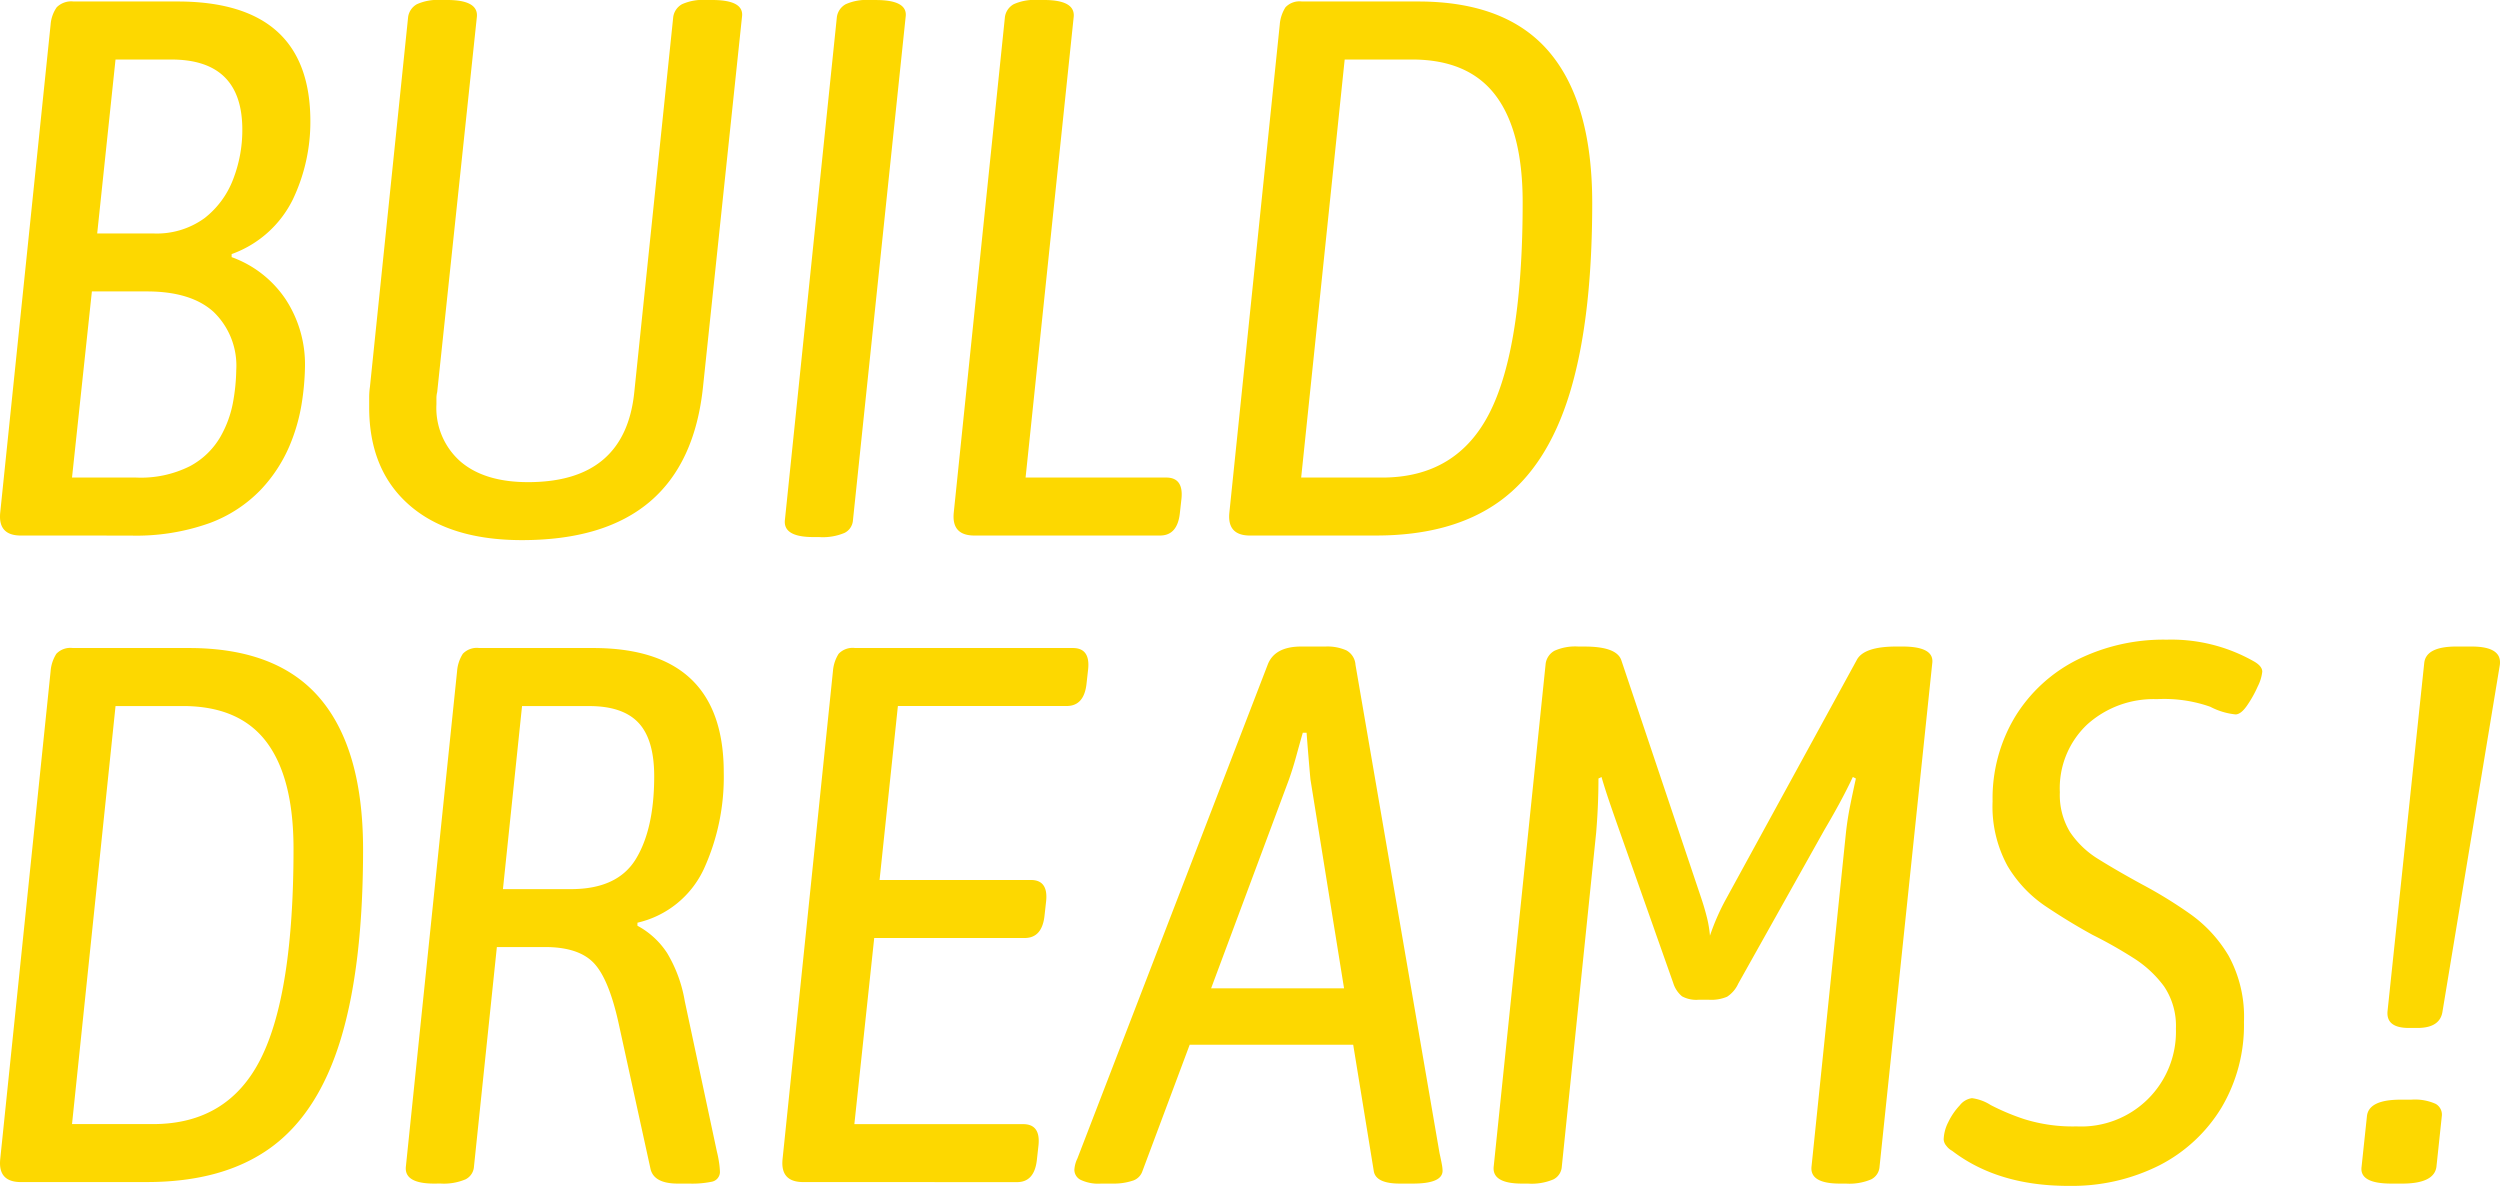
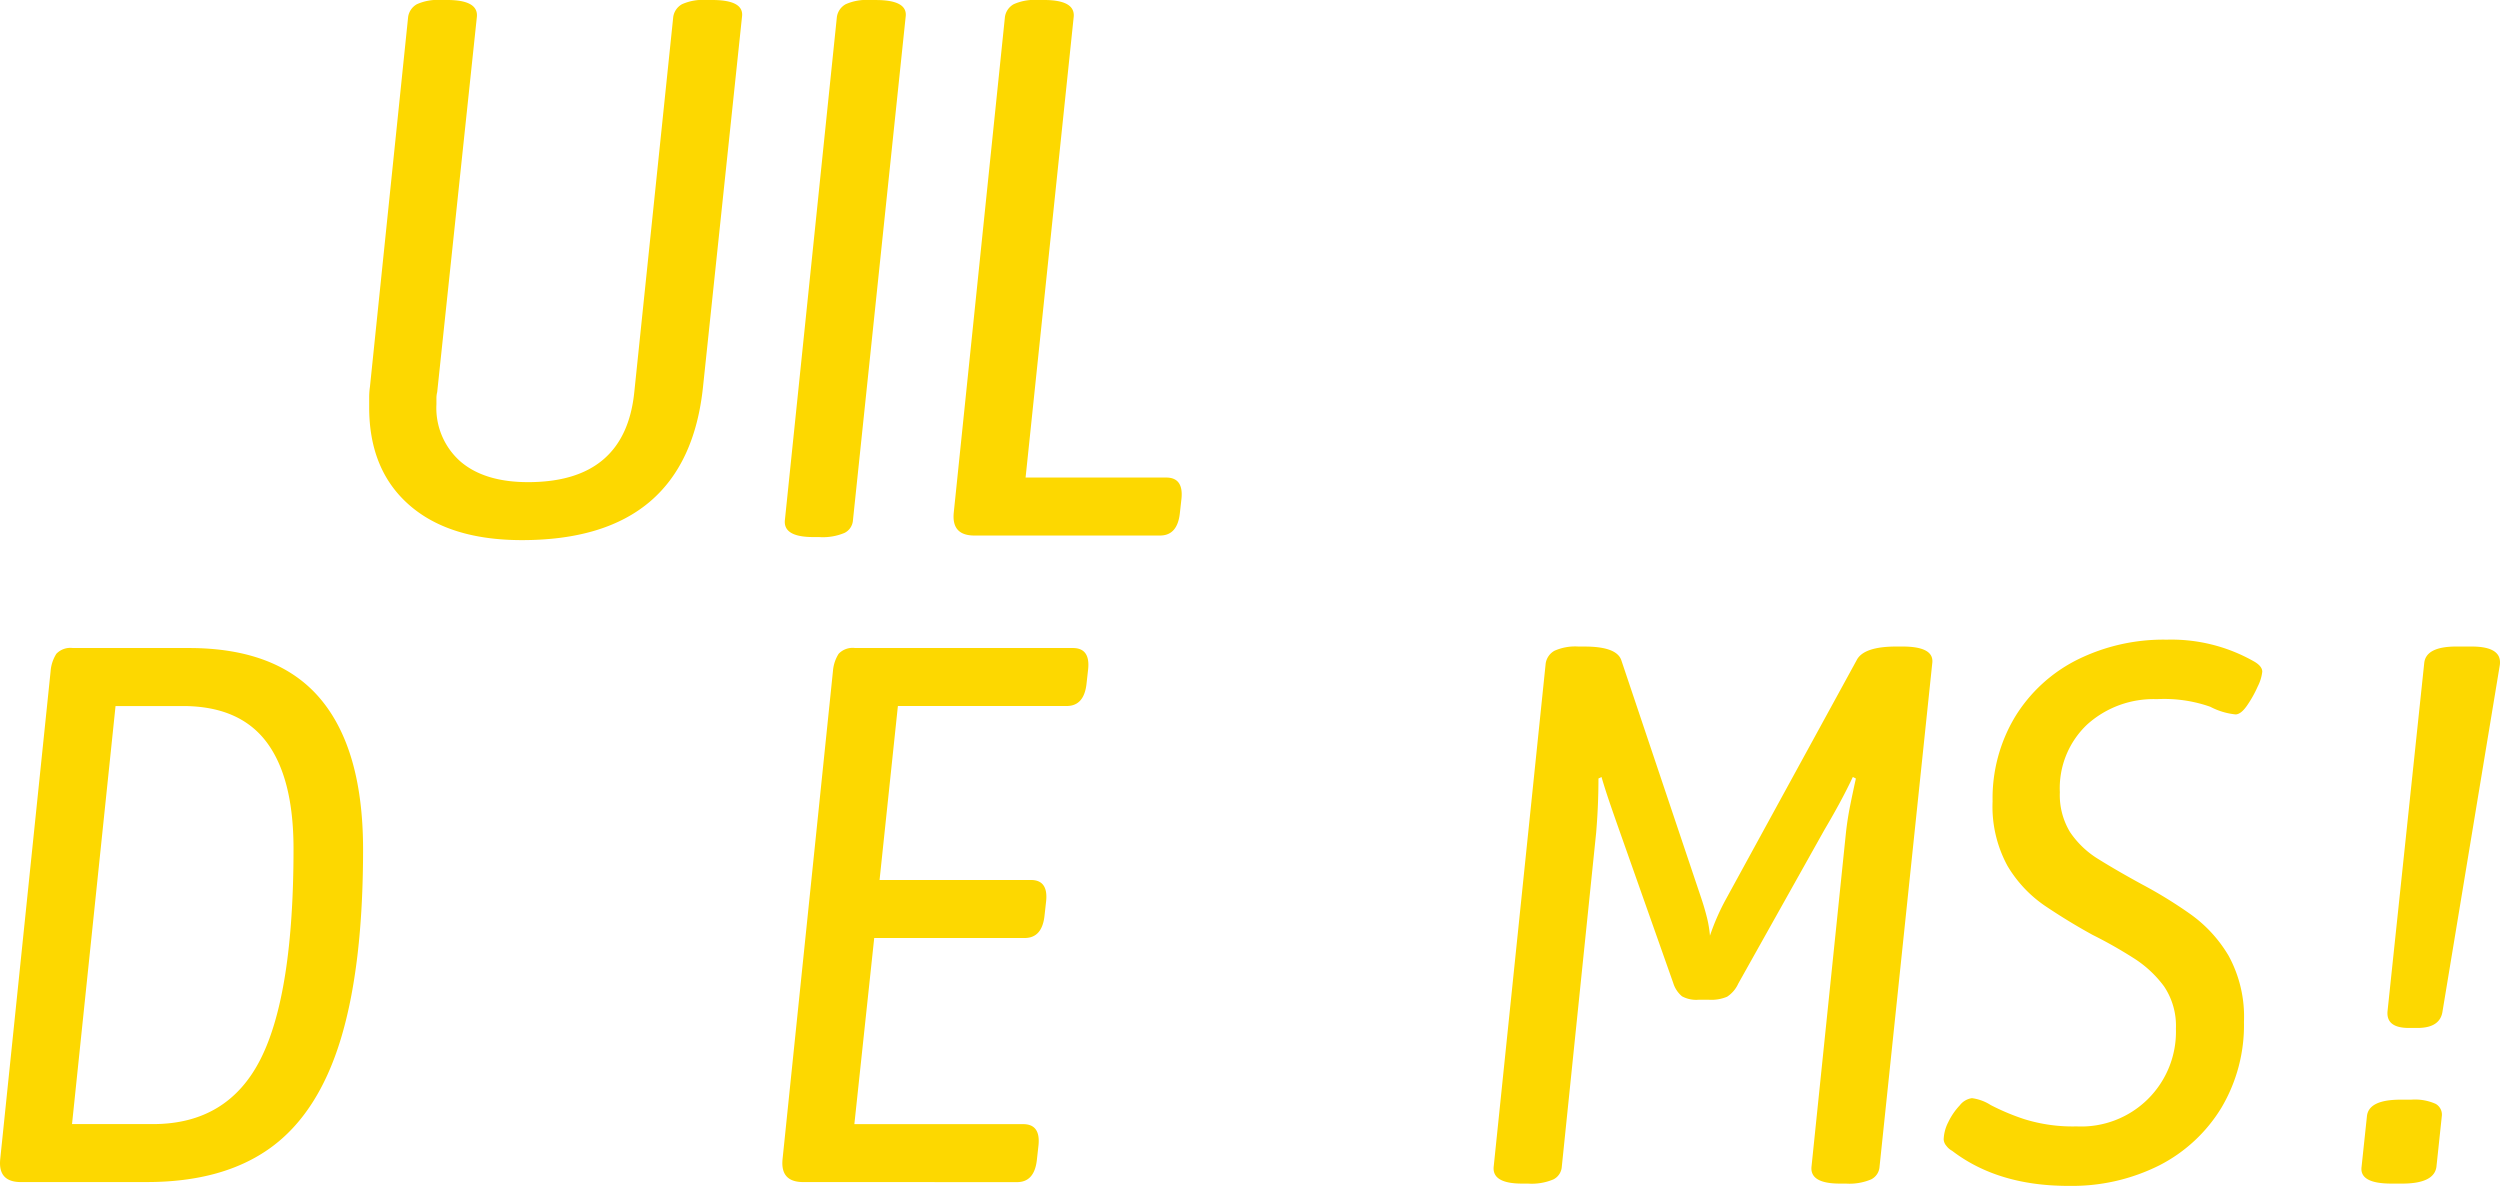
<svg xmlns="http://www.w3.org/2000/svg" width="278" height="131.869" viewBox="0 0 278 131.869">
  <g transform="translate(0 0)">
-     <path d="M2.316,61.386q-2.548,0-2.294-2.545L5.629,4.549a3.857,3.857,0,0,1,.68-1.909A2.288,2.288,0,0,1,8.178,2H19.731Q34.512,2,34.512,15.323a20.025,20.025,0,0,1-1.954,8.7,12.153,12.153,0,0,1-6.8,6.065v.339a12.2,12.2,0,0,1,5.989,4.666,13.217,13.217,0,0,1,2.166,7.549,28.755,28.755,0,0,1-.34,3.9,20.27,20.27,0,0,1-1.4,4.92A16.464,16.464,0,0,1,28.99,56.3a15.216,15.216,0,0,1-5.649,3.69,24.247,24.247,0,0,1-8.877,1.4Zm5.691-6.447h7.136a12.153,12.153,0,0,0,5.988-1.272,8.578,8.578,0,0,0,3.356-3.224,12.139,12.139,0,0,0,1.444-3.987,21.719,21.719,0,0,0,.34-3.478,8.3,8.3,0,0,0-2.506-6.447q-2.507-2.29-7.433-2.29H10.217Zm2.8-27.146h6.2a9.036,9.036,0,0,0,5.734-1.7,9.95,9.95,0,0,0,3.185-4.326,15.121,15.121,0,0,0,1.019-5.514q0-7.8-7.9-7.8h-6.2Z" transform="translate(0.001 -1.834)" fill="#fdd800" />
    <path d="M105.027,61.7q-8.071,0-12.53-3.9t-4.46-10.858V45.794a7.992,7.992,0,0,1,.085-1.145L92.37,3.505a1.942,1.942,0,0,1,.977-1.4,5.658,5.658,0,0,1,2.676-.467H96.7q3.483,0,3.313,1.866L95.6,45.242a2.78,2.78,0,0,0-.085.678V46.6a7.926,7.926,0,0,0,2.676,6.362q2.676,2.29,7.518,2.291,10.787,0,11.808-10.01l4.333-41.737a1.942,1.942,0,0,1,.977-1.4,5.657,5.657,0,0,1,2.676-.467h.679q3.568,0,3.313,1.866L125.16,44.649Q123.376,61.7,105.027,61.7" transform="translate(-46.984 -1.639)" fill="#fdd800" />
    <path d="M190.3,61.36q-3.4,0-3.143-1.951l5.776-55.9a1.942,1.942,0,0,1,.977-1.4,5.659,5.659,0,0,1,2.676-.467h.68q3.568,0,3.313,1.866l-5.861,55.988a1.694,1.694,0,0,1-.934,1.4,6.2,6.2,0,0,1-2.8.467Z" transform="translate(-99.87 -1.639)" fill="#fdd800" />
    <path d="M229.7,61.191q-2.548,0-2.293-2.545L233.1,3.506a1.942,1.942,0,0,1,.977-1.4,5.658,5.658,0,0,1,2.676-.467h.68q3.482,0,3.313,1.866l-5.351,51.238h15.631q1.953,0,1.7,2.375l-.17,1.527q-.255,2.545-2.208,2.545Z" transform="translate(-121.349 -1.64)" fill="#fdd800" />
-     <path d="M295.424,61.386q-2.548,0-2.293-2.545l5.606-54.291a4.173,4.173,0,0,1,.637-1.909A2.151,2.151,0,0,1,301.2,2h12.912q9.854,0,14.611,5.641T333.481,24.4q0,12.98-2.506,21.166t-7.773,12q-5.268,3.817-13.762,3.818Zm5.692-6.447h9q8.324,0,11.978-7.253t3.653-23.371q0-7.889-3.016-11.876t-9.3-3.987h-7.476Z" transform="translate(-156.426 -1.834)" fill="#fdd800" />
  </g>
  <g transform="translate(0 71.13)">
    <path d="M422.395,61.386q-2.548,0-2.293-2.545l5.607-54.291a4.173,4.173,0,0,1,.637-1.909A2.151,2.151,0,0,1,428.172,2h12.912q9.854,0,14.611,5.641T460.452,24.4q0,12.98-2.506,21.166t-7.773,12q-5.268,3.817-13.762,3.818Zm5.692-6.447h9q8.324,0,11.978-7.253t3.653-23.371q0-7.889-3.016-11.876t-9.3-3.987h-7.476Z" transform="translate(-420.078 -1.07)" fill="#fdd800" />
-     <path d="M520,61.555q-3.4,0-3.142-1.951l5.691-55.055a4.185,4.185,0,0,1,.637-1.909A2.153,2.153,0,0,1,525.013,2H537.67Q552.2,2,552.2,15.832a24.629,24.629,0,0,1-2.208,10.731,10.8,10.8,0,0,1-7.39,5.981v.339a9.041,9.041,0,0,1,3.313,3.054,15.386,15.386,0,0,1,1.954,5.344l3.568,16.712a12.2,12.2,0,0,1,.255,1.315,8.3,8.3,0,0,1,.085.976,1.117,1.117,0,0,1-.892,1.06,10.8,10.8,0,0,1-2.506.212H547.1q-2.72,0-3.058-1.7l-3.568-16.288q-1.105-4.919-2.8-6.617t-5.352-1.7h-5.352l-2.548,24.431a1.694,1.694,0,0,1-.935,1.4,6.192,6.192,0,0,1-2.8.467Zm7.646-32.744h7.561q5.18,0,7.22-3.351t2.039-9.2q0-4.072-1.741-5.938t-5.479-1.866H529.77Z" transform="translate(-471.719 -1.07)" fill="#fdd800" />
    <path d="M608.955,61.386q-2.548,0-2.293-2.545l5.606-54.292A4.178,4.178,0,0,1,612.9,2.64,2.152,2.152,0,0,1,614.731,2h24.21q1.953,0,1.7,2.375l-.17,1.527q-.255,2.545-2.209,2.545H619.488L617.45,27.793h16.82q1.953,0,1.7,2.375L635.8,31.7q-.255,2.545-2.208,2.545H616.855l-2.208,20.7H633.42q1.953,0,1.7,2.375l-.17,1.527q-.255,2.545-2.208,2.545Z" transform="translate(-519.642 -1.07)" fill="#fdd800" />
-     <path d="M679.249,61.36a4.568,4.568,0,0,1-2.293-.424,1.264,1.264,0,0,1-.679-1.1,3.3,3.3,0,0,1,.339-1.273L697.768,3.675q.765-2.035,3.738-2.036h2.719a5.2,5.2,0,0,1,2.293.424,1.97,1.97,0,0,1,1.02,1.612l9.344,54.292q.169.763.255,1.23a4.521,4.521,0,0,1,.085.721q0,1.444-3.313,1.442h-1.444q-2.634,0-2.888-1.357l-2.294-14.082H689.1L683.836,60a1.667,1.667,0,0,1-1.147,1.06,6.615,6.615,0,0,1-2.082.3Zm20.9-44.96-8.665,23.244h14.781L702.526,16.4q-.086-.933-.213-2.46t-.213-2.714h-.425q-.34,1.189-.722,2.587t-.806,2.587" transform="translate(-556.807 -0.875)" fill="#fdd800" />
    <path d="M779.408,61.36q-3.4,0-3.143-1.951l5.776-55.9a1.942,1.942,0,0,1,.977-1.4,5.658,5.658,0,0,1,2.676-.467h.68q3.567,0,4.078,1.527l8.92,26.552q.339,1.018.595,2.036a12.761,12.761,0,0,1,.339,2.036,25.406,25.406,0,0,1,1.784-4.072L816.615,3.166q.764-1.527,4.417-1.527h.68q3.567,0,3.313,1.866l-5.861,55.988a1.694,1.694,0,0,1-.935,1.4,6.193,6.193,0,0,1-2.8.467h-.68q-3.4,0-3.143-1.951l3.823-37.071q.169-1.527.467-3.011t.638-3.011l-.34-.17q-.68,1.444-1.486,2.927T813.047,22l-9.6,17.136a3.394,3.394,0,0,1-1.232,1.443,4.443,4.443,0,0,1-2,.339h-1.19a3.31,3.31,0,0,1-1.826-.382,3.125,3.125,0,0,1-.977-1.485L790.2,22q-.51-1.441-1.02-2.927t-.934-2.927l-.339.17q0,2.971-.255,6.023l-3.823,37.156a1.694,1.694,0,0,1-.935,1.4,6.2,6.2,0,0,1-2.8.467Z" transform="translate(-610.159 -0.875)" fill="#fdd800" />
    <path d="M897.43,60.738q-7.817,0-12.912-3.9a1.9,1.9,0,0,1-.638-.551,1.194,1.194,0,0,1-.3-.721,4.491,4.491,0,0,1,.509-1.909,7.293,7.293,0,0,1,1.275-1.866,2.074,2.074,0,0,1,1.359-.806,5.077,5.077,0,0,1,2.082.763,25.13,25.13,0,0,0,3.737,1.57,18.022,18.022,0,0,0,5.819.806,10.536,10.536,0,0,0,11.044-10.858,7.861,7.861,0,0,0-1.317-4.708,12.465,12.465,0,0,0-3.441-3.181,49.7,49.7,0,0,0-4.5-2.545q-2.634-1.442-5.224-3.181a14.031,14.031,0,0,1-4.248-4.5,13.772,13.772,0,0,1-1.656-7.168,17.594,17.594,0,0,1,2.506-9.416,17.053,17.053,0,0,1,6.881-6.32A21.539,21.539,0,0,1,908.388,0a18.569,18.569,0,0,1,9.769,2.461c.565.339.85.708.85,1.1a4.811,4.811,0,0,1-.51,1.654,12.794,12.794,0,0,1-1.19,2.121q-.681.977-1.274.976a7.679,7.679,0,0,1-2.8-.848,15.367,15.367,0,0,0-5.947-.848,11.007,11.007,0,0,0-7.73,2.8,9.733,9.733,0,0,0-3.058,7.549,7.934,7.934,0,0,0,1.147,4.454,10.2,10.2,0,0,0,3.185,3.012q2.039,1.272,4.842,2.8a49.828,49.828,0,0,1,5.31,3.266,15.117,15.117,0,0,1,4.29,4.666,14.151,14.151,0,0,1,1.7,7.338,17.987,17.987,0,0,1-2.506,9.544,17.265,17.265,0,0,1-6.881,6.4,21.581,21.581,0,0,1-10.151,2.29" transform="translate(-667.443 0.001)" fill="#fdd800" />
    <path d="M986.524,61.36q-3.568,0-3.313-1.866l.594-5.6q.17-1.865,3.738-1.866h1.189a5.629,5.629,0,0,1,2.718.467,1.373,1.373,0,0,1,.679,1.4l-.594,5.6q-.255,1.867-3.823,1.866Zm1.953-17.306q-2.549,0-2.379-1.866l4.078-38.683q.169-1.865,3.568-1.866h1.7q3.4,0,3.143,2.036l-6.371,38.513q-.255,1.867-2.8,1.866Z" transform="translate(-720.604 -0.875)" fill="#fdd800" />
  </g>
</svg>